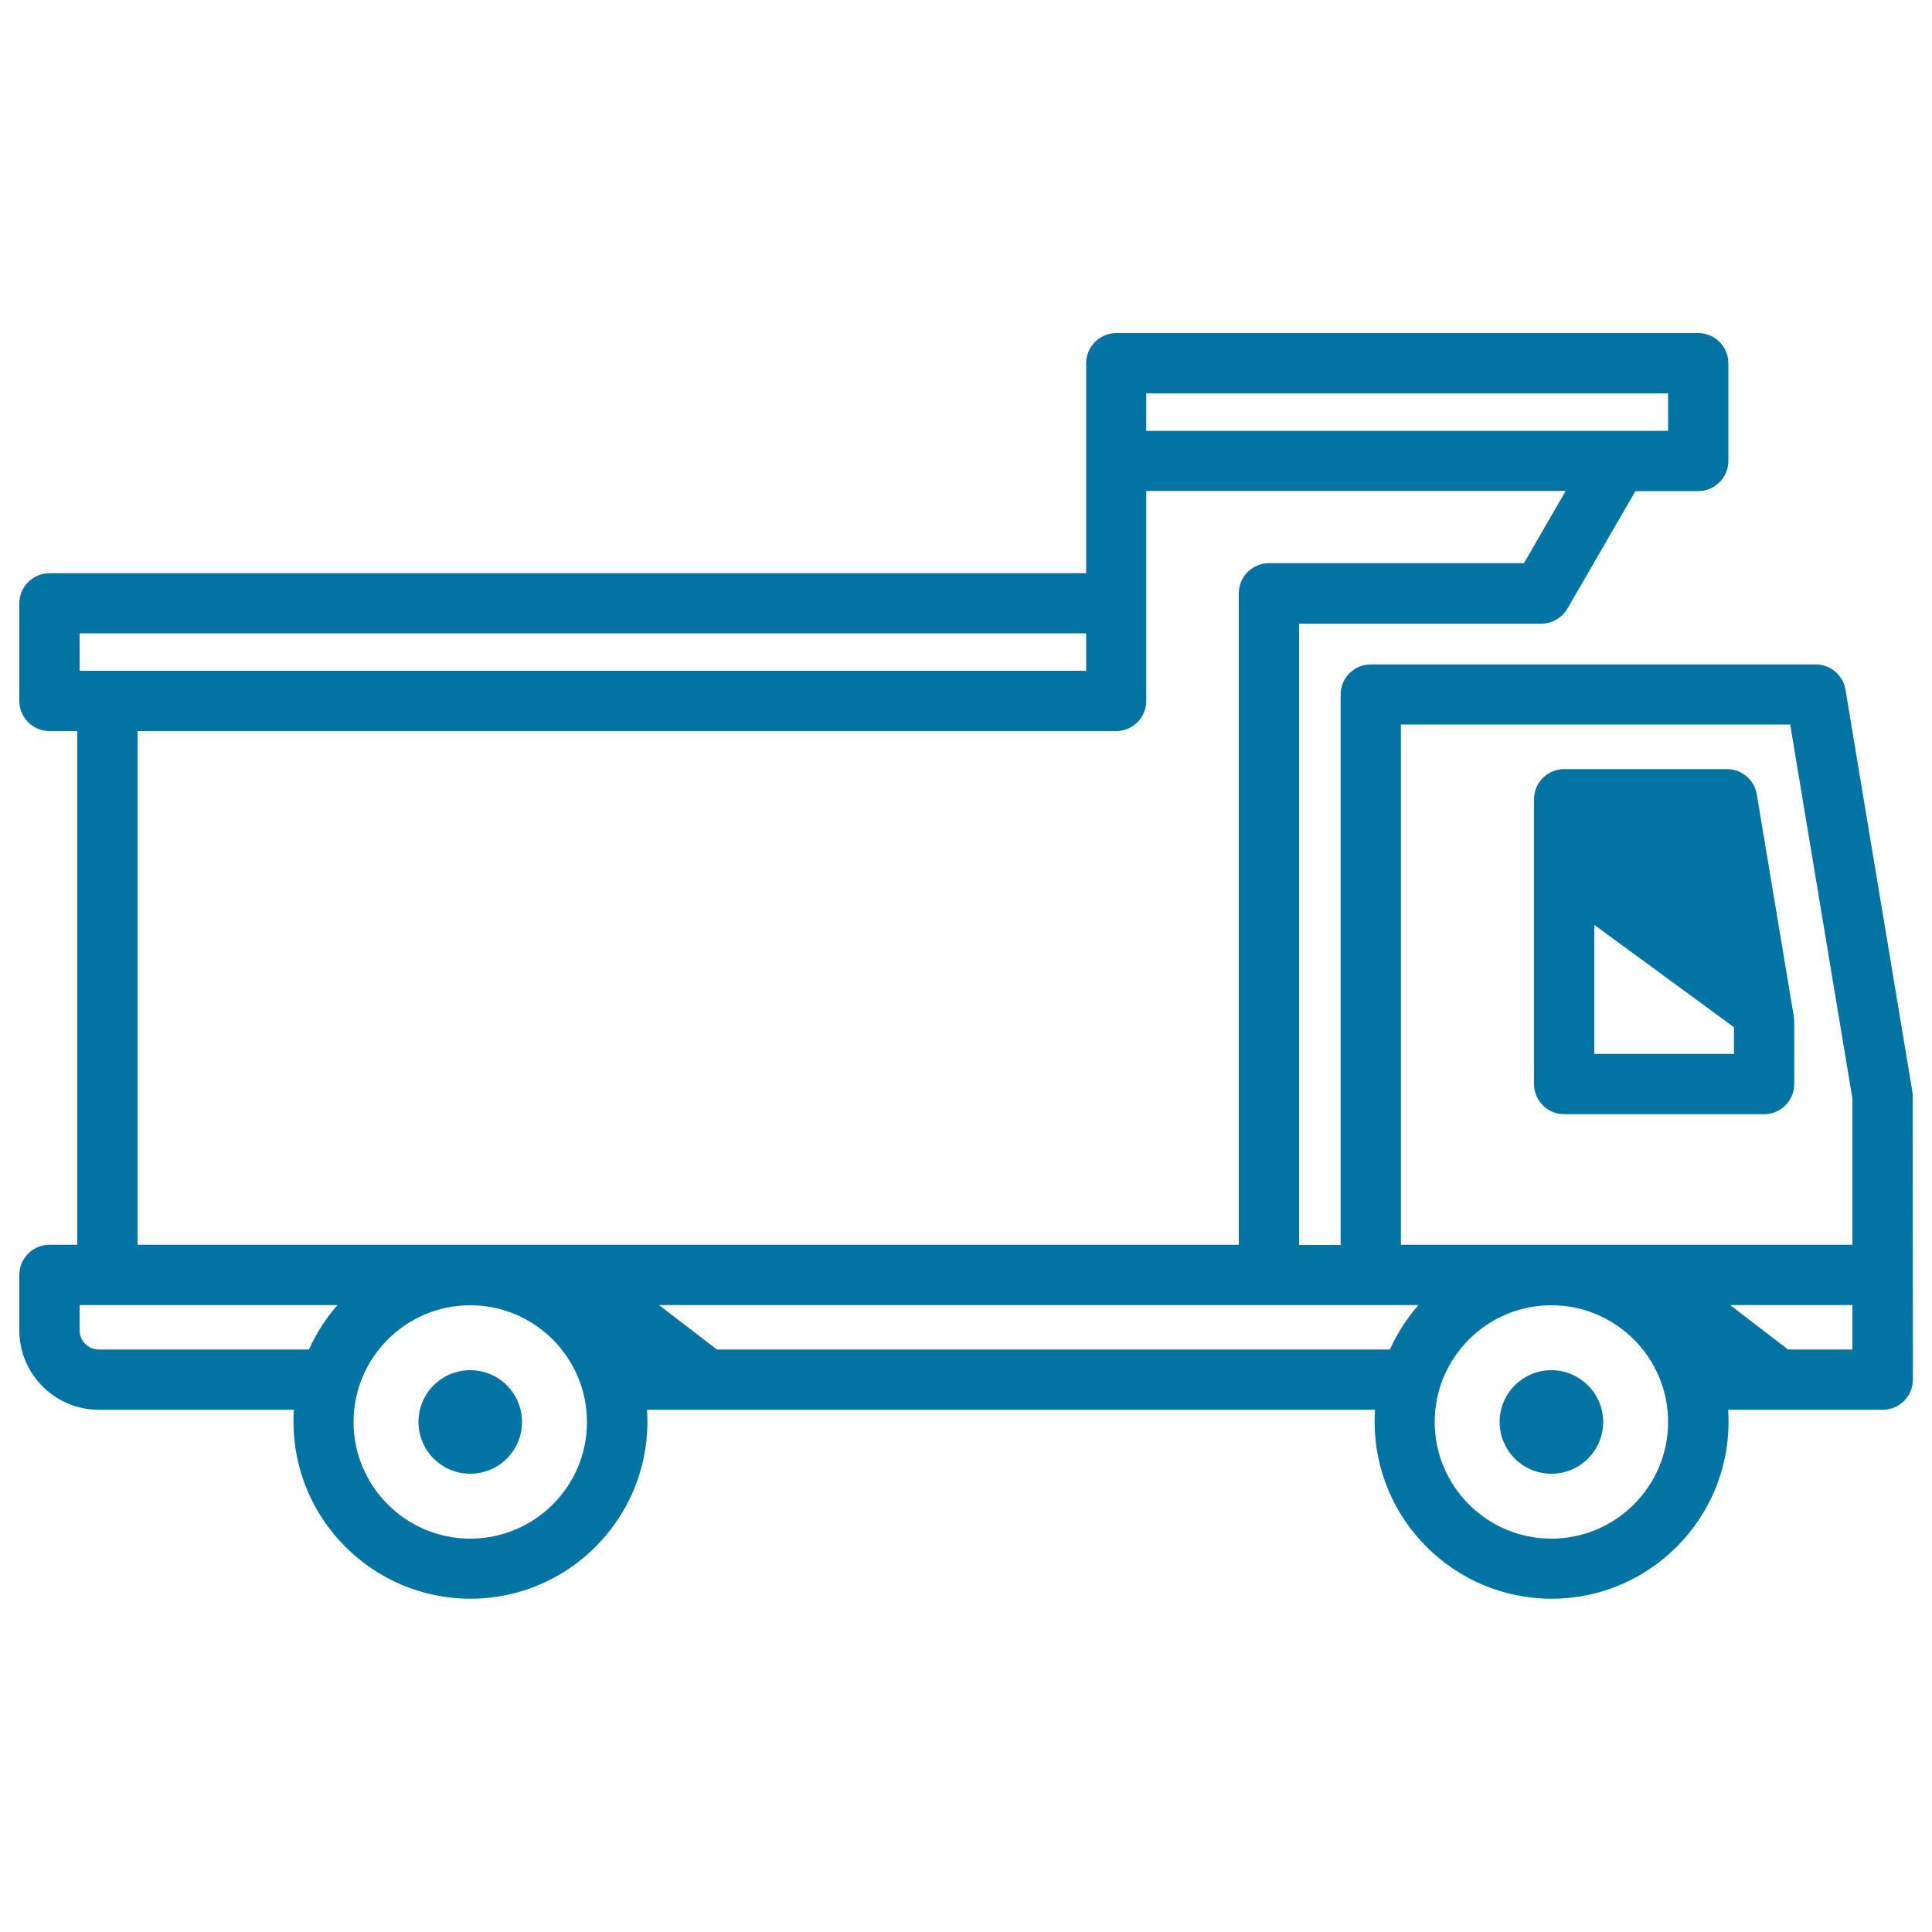
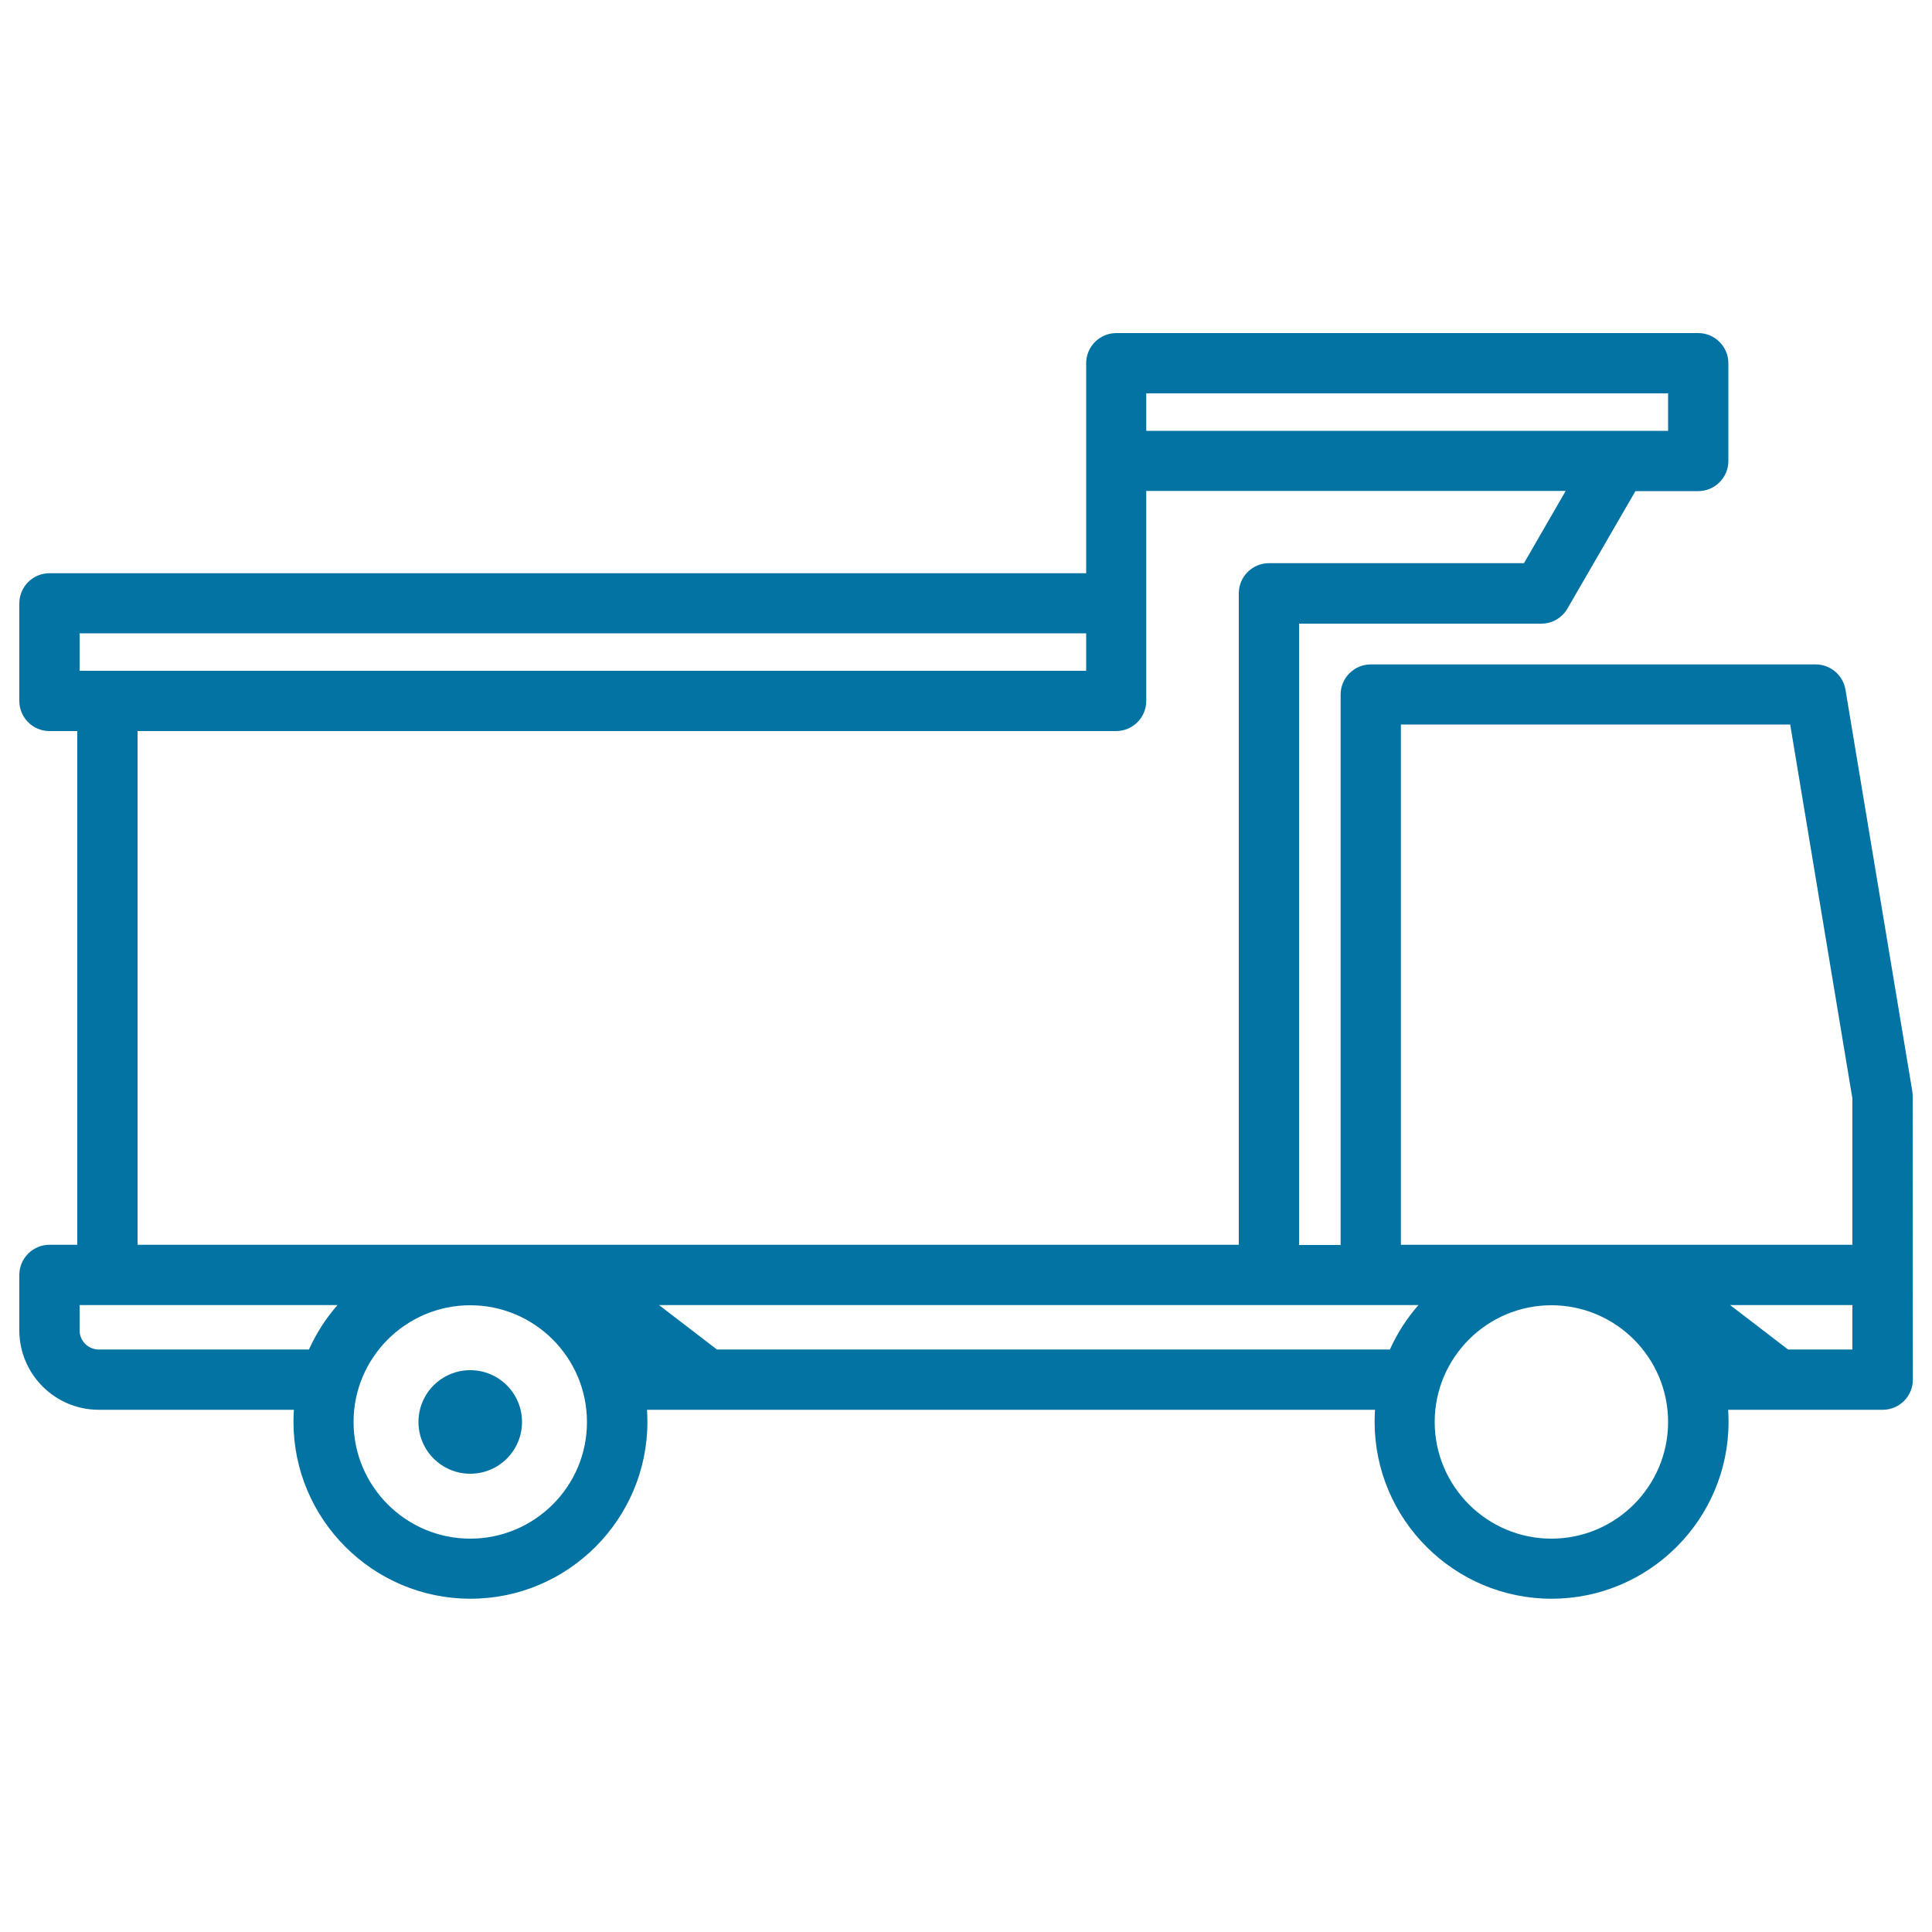
<svg xmlns="http://www.w3.org/2000/svg" viewBox="0 0 1000 1000" style="fill:#0273a2">
  <title>Truck Facing Right SVG icon</title>
  <g>
    <path d="M990,567.4c0-0.9-0.1-1.7-0.2-2.6l-34.6-207.9c-1.3-7.5-7.8-13-15.4-13H709.5c-8.6,0-15.6,7-15.6,15.6v284.9h-21.5V322.8h125.4c5.6,0,10.7-3,13.5-7.8l35.2-60.8H879c8.6,0,15.6-7,15.6-15.6V188c0-8.6-7-15.6-15.6-15.6H577.8c-8.6,0-15.6,7-15.6,15.6v108.7H25.6c-8.6,0-15.6,7-15.6,15.6v50.5c0,8.6,7,15.6,15.6,15.6H40v265.9H25.6c-8.6,0-15.6,7-15.6,15.6v28.7c0,22.6,18.4,41.1,41.1,41.1h101c-0.1,2.1-0.2,4.1-0.2,6.2c0,50.5,41.1,91.6,91.6,91.6c50.5,0,91.6-41.1,91.6-91.6c0-2.1-0.1-4.2-0.2-6.2h376.8c-0.1,2.1-0.2,4.1-0.2,6.2c0,50.5,41.1,91.6,91.6,91.6c50.5,0,91.6-41.1,91.6-91.6c0-2.1-0.1-4.2-0.2-6.2h80c8.6,0,15.6-7,15.6-15.6L990,567.4L990,567.4z M725.1,375h201.5l32.2,193.6v75.7H725.1V375z M593.3,203.6h270.1v19.4h-25.9H593.3V203.6z M41.2,347.2v-19.4h521v19.4H41.2z M71.2,378.4h506.5c8.6,0,15.6-7,15.6-15.6V254.1h217.1l-21.6,37.4h-132c-8.6,0-15.6,7-15.6,15.6v337.2H243.6c-0.1,0-0.1,0-0.2,0c-0.1,0-0.1,0-0.2,0h-172V378.4z M51.1,698.5c-5.4,0-9.9-4.4-9.9-9.9v-13.1h133.5c-6,6.8-11,14.6-14.8,23H51.1z M243.4,796.4L243.4,796.4c-33.3,0-60.4-27.1-60.4-60.4s27.1-60.4,60.4-60.4c33.3,0,60.4,27.1,60.4,60.4C303.9,769.3,276.7,796.4,243.4,796.4z M371.1,698.5l-30-23h393.1c-6,6.8-11,14.6-14.8,23H371.1z M803,796.4L803,796.4c-33.3,0-60.4-27.1-60.4-60.4s27.1-60.4,60.4-60.4s60.4,27.1,60.4,60.4C863.4,769.3,836.3,796.4,803,796.4z M958.8,698.5h-33.3l-30-23h63.3V698.5z" />
-     <path d="M913.1,576.7c8.6,0,15.6-7,15.6-15.6v-32.2c0-0.9-0.1-1.7-0.2-2.6l-19.2-115.2c-1.3-7.5-7.8-13-15.4-13h-84.3c-8.6,0-15.6,7-15.6,15.6v147.4c0,8.6,7,15.6,15.6,15.6H913.1L913.1,576.7z M825.2,545.6v-66.9l72.3,53v13.8H825.2z" />
    <path d="M243.4,709.2c-14.8,0-26.8,12-26.8,26.8c0,14.8,12,26.8,26.8,26.8s26.8-12,26.8-26.8C270.2,721.2,258.2,709.2,243.4,709.2z" />
-     <path d="M803,709.2c-14.8,0-26.8,12-26.8,26.8c0,14.8,12,26.8,26.8,26.8c14.8,0,26.8-12,26.8-26.8C829.8,721.2,817.7,709.2,803,709.2z" />
  </g>
</svg>